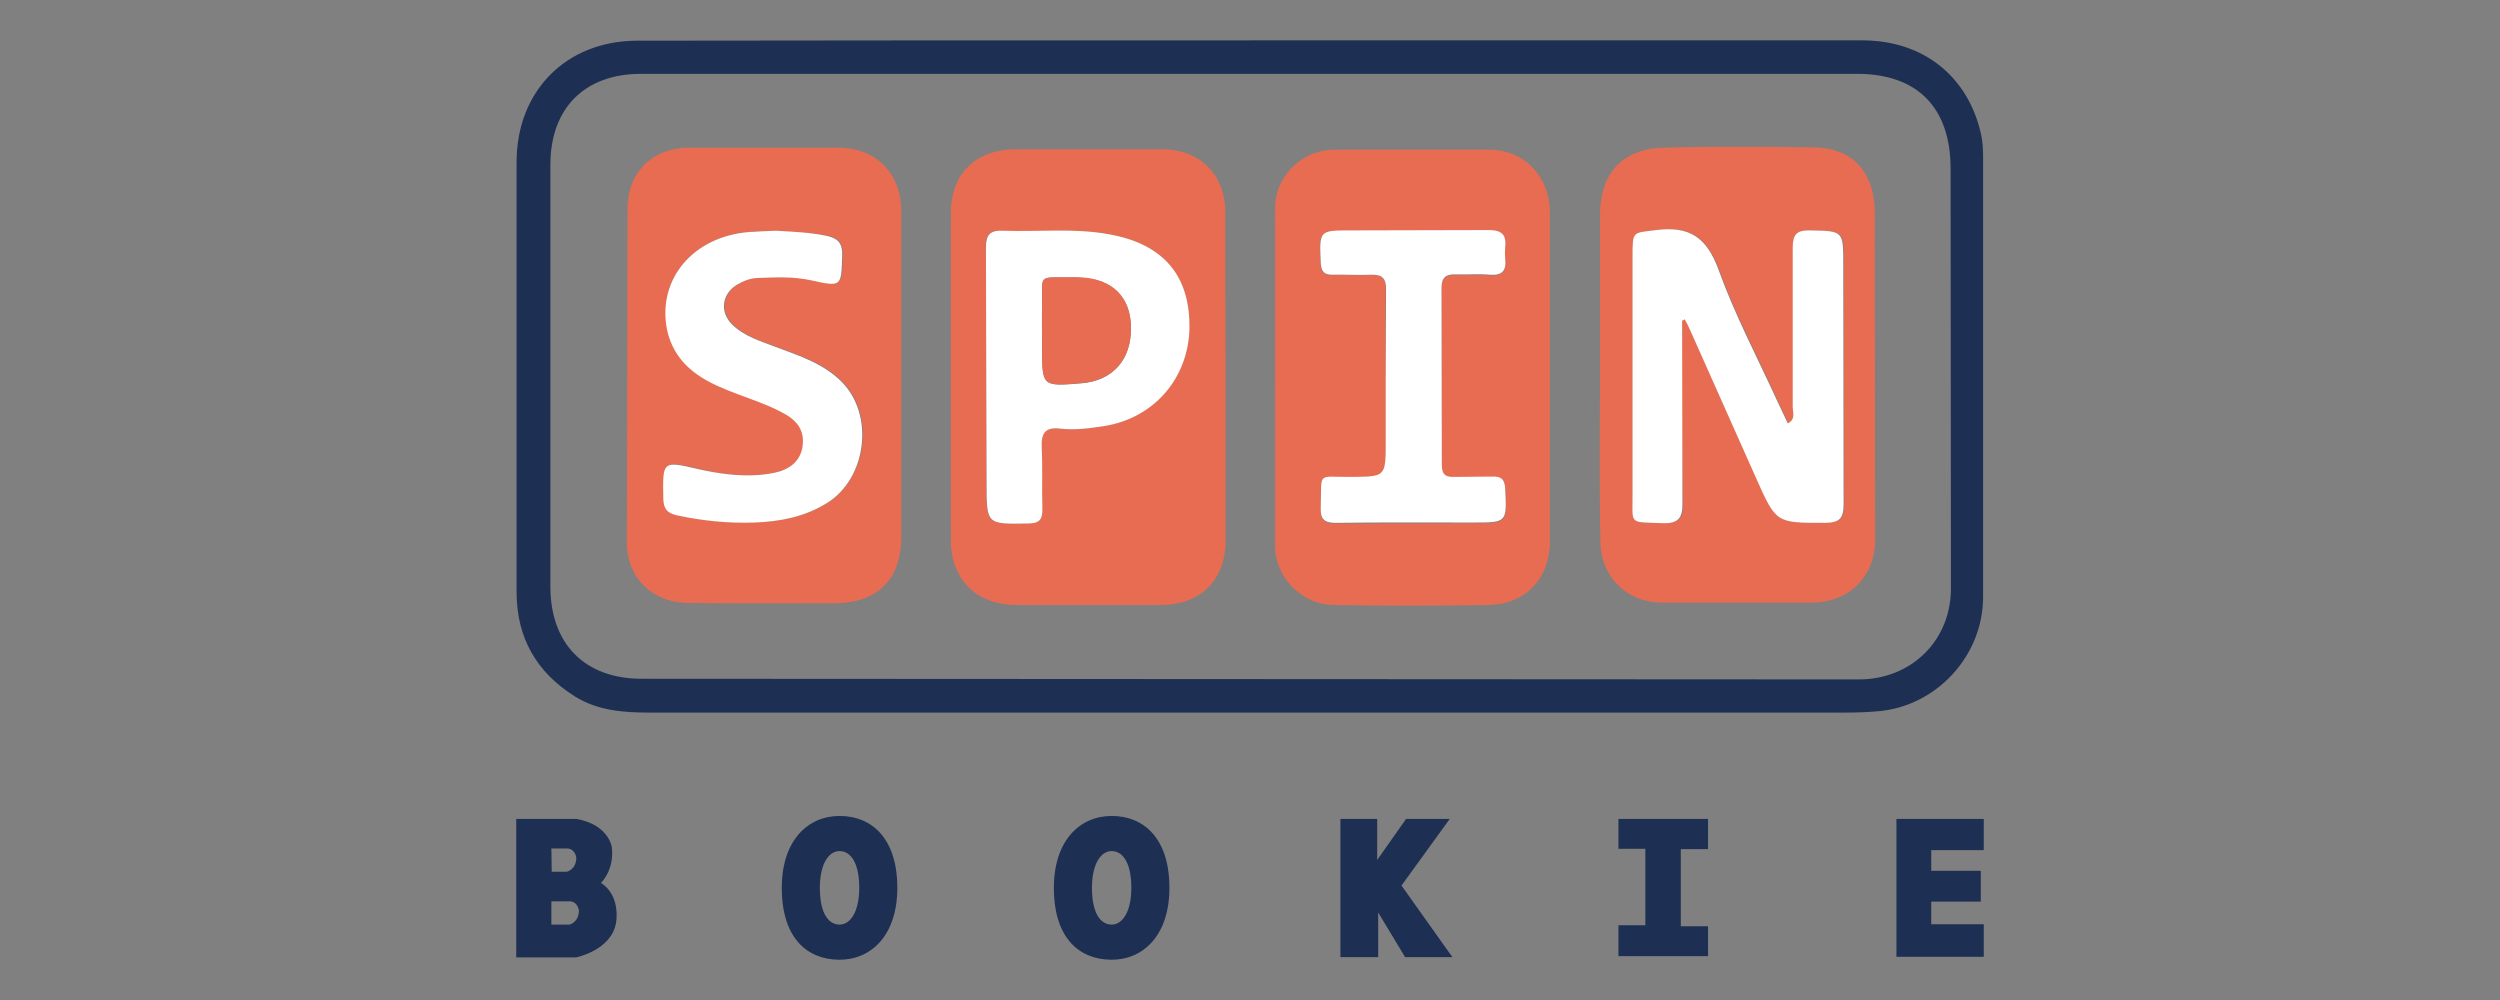
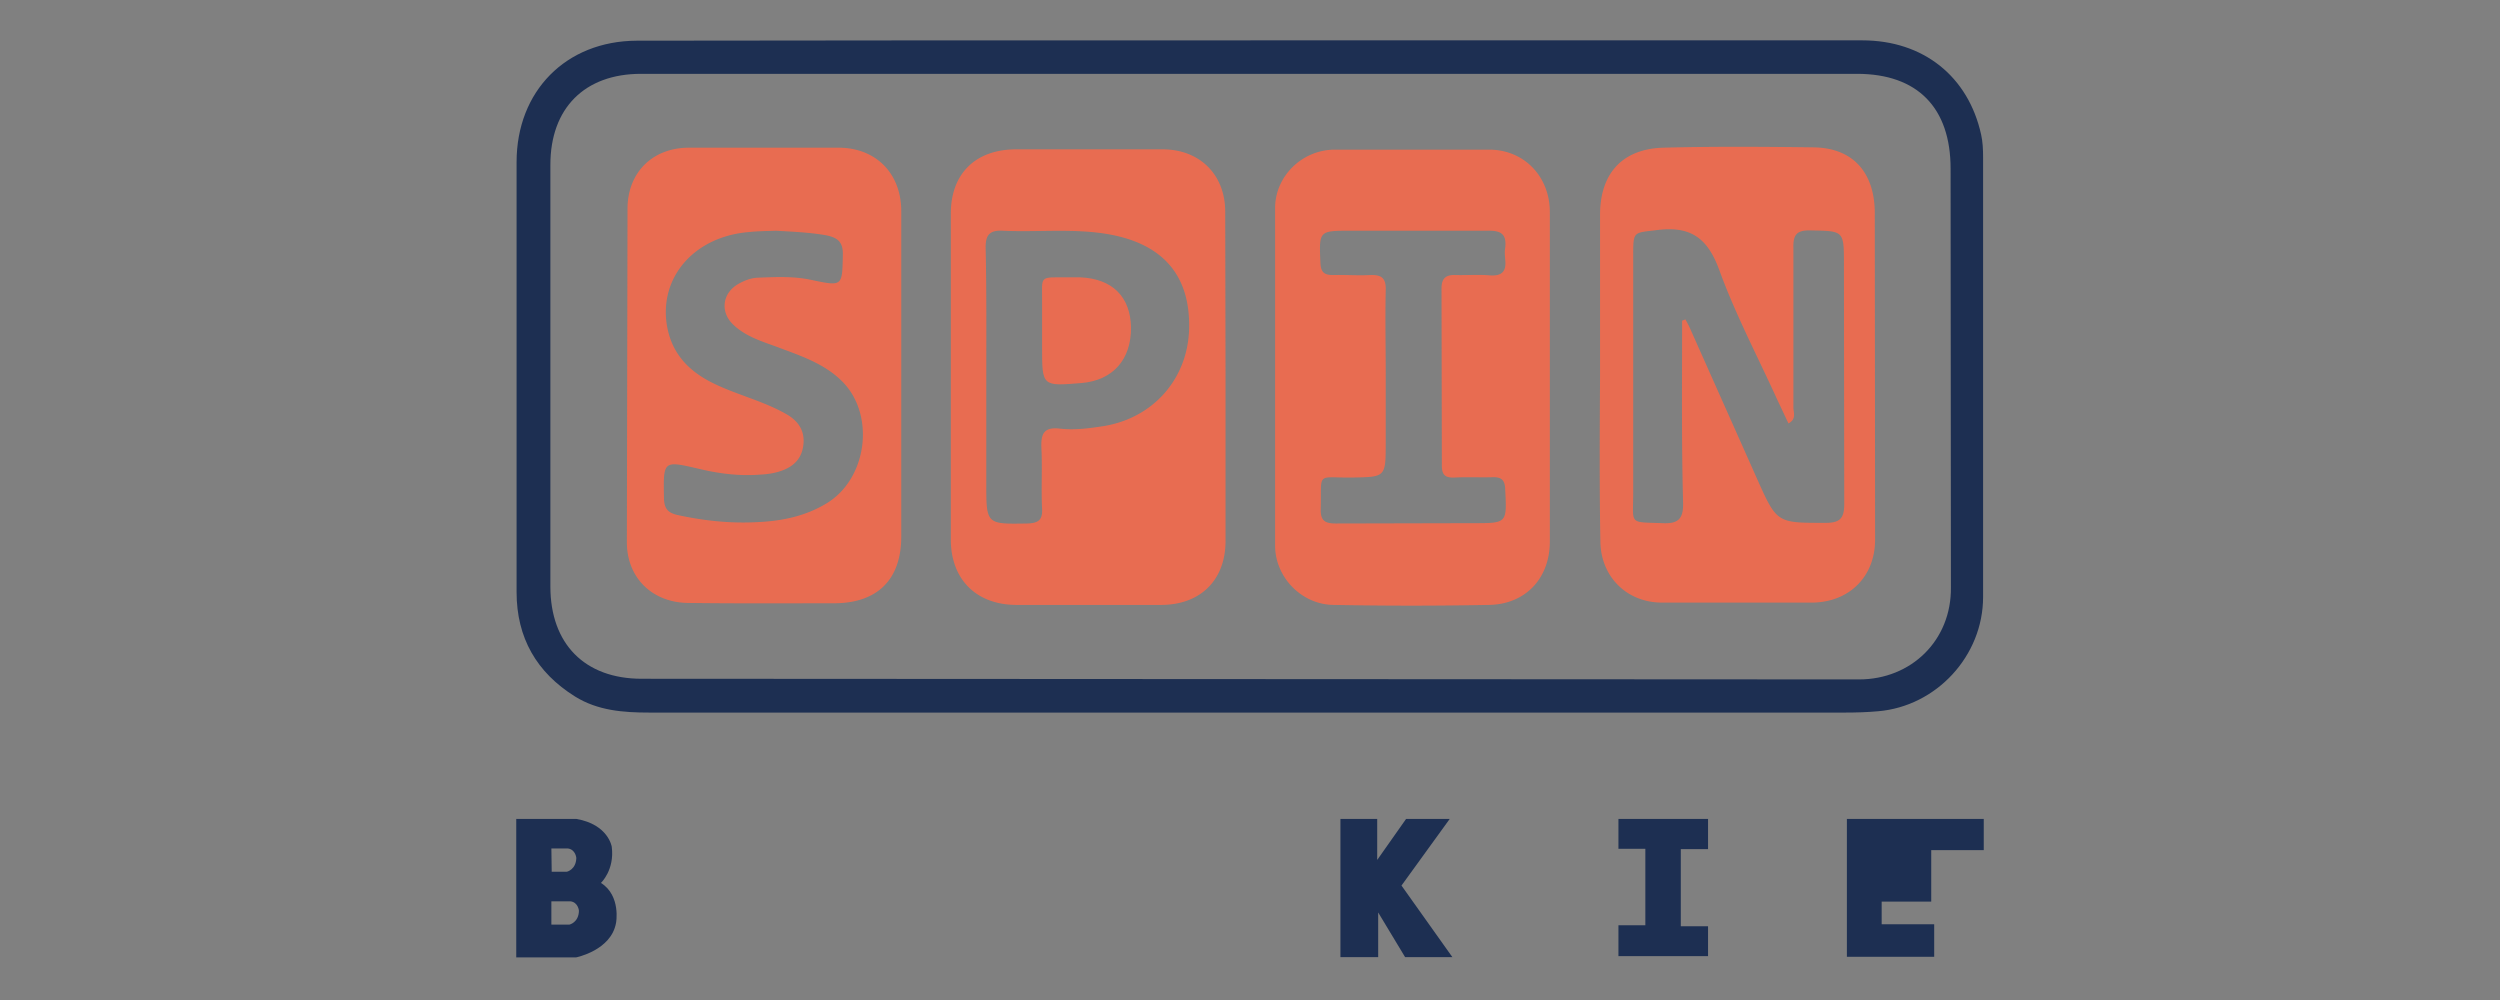
<svg xmlns="http://www.w3.org/2000/svg" width="300" height="120">
  <rect width="100%" height="100%" fill="#808080" stroke="none" />
  <defs>
-     <path d="M100.746 97.915c-3.821 0-6.932 2.954-6.932 8.626 0 6.105 3.112 8.626 6.932 8.626s6.932-2.954 6.932-8.626c0-5.987-3.112-8.626-6.932-8.626zm0 13.037c-1.3 0-2.363-1.3-2.363-4.411 0-2.875 1.063-4.411 2.363-4.411s2.363 1.339 2.363 4.411c0 2.875-1.063 4.411-2.363 4.411z" id="A" />
-   </defs>
+     </defs>
  <path d="M150.059 4.843h73.418c7.326 0 12.722 4.333 14.258 11.304.197.867.236 1.812.236 2.718v52.779c0 7.05-5.593 13.116-12.604 13.707-1.3.118-2.639.158-3.939.158H77.902c-3.112 0-6.184-.236-8.901-1.93-4.608-2.875-7.011-7.05-7.011-12.525V19.456c0-8.508 5.908-14.534 14.416-14.573l38.402-.039h35.252l-.001-.001zm-.118 4.017h0-73.024c-6.775 0-10.871 4.136-10.871 10.91v50.613c0 6.893 4.136 11.068 10.95 11.068l146.087.079c6.263 0 11.107-4.687 11.028-11.068l-.039-50.219c0-7.326-3.978-11.383-11.225-11.383h-72.906z" fill="#1d2f52" />
  <path fill="#e86c51" d="M185.98 45.53v19.457c0 4.411-2.915 7.523-7.287 7.602a491.68 491.68 0 0 1-18.67 0c-3.821-.039-7.011-3.309-7.011-7.129V24.97c0-3.821 3.23-6.972 7.09-7.011h18.67c4.175.039 7.208 3.269 7.208 7.484V45.53zm-19.694-.512h0v8.074c0 4.214 0 4.136-4.096 4.214-4.293.039-3.584-.748-3.702 3.742-.039 1.379.433 1.772 1.812 1.772l16.503-.039c4.096 0 4.017 0 3.821-4.096-.039-1.182-.551-1.457-1.575-1.418-1.497.039-3.033-.039-4.53.039-1.103.039-1.497-.315-1.497-1.457l-.039-21.23c0-1.221.512-1.654 1.654-1.615 1.379.039 2.757-.079 4.136.039 1.536.118 2.009-.551 1.851-1.93-.039-.473-.079-.906 0-1.379.197-1.694-.551-2.088-2.166-2.048h-16.346c-3.86 0-3.821 0-3.663 3.821.039 1.103.394 1.497 1.497 1.497 1.497-.039 3.033.079 4.53 0 1.339-.039 1.851.394 1.812 1.812-.079 3.387 0 6.814 0 10.201l-.002.001zm-58.135.118v19.26c0 5.16-2.875 7.996-8.074 7.996-5.829 0-11.659.039-17.488-.039-4.293-.039-7.365-2.993-7.365-7.287l.079-40.096c.039-4.254 2.954-7.168 7.208-7.247h18.276c4.372.079 7.326 3.112 7.365 7.523v19.891h0l-.001-.001zM93.145 27.688c-1.024.039-2.166.039-3.269.158-6.735.551-10.989 5.672-9.768 11.619.63 2.993 2.481 4.963 5.12 6.341 2.954 1.536 6.302 2.245 9.217 3.939 1.339.788 2.127 1.93 1.969 3.545-.158 1.733-1.182 2.718-2.718 3.23-.788.276-1.654.394-2.481.433-2.521.197-4.963-.118-7.405-.709-4.254-.985-4.214-.985-4.136 3.545.039 1.221.433 1.733 1.615 2.009 3.072.67 6.223 1.024 9.374.867 3.033-.118 5.947-.67 8.626-2.324 4.805-2.993 5.751-10.595 1.772-14.573-2.206-2.206-5.12-3.112-7.917-4.175-1.851-.67-3.742-1.26-5.199-2.678-1.536-1.497-1.26-3.702.591-4.805.748-.433 1.536-.748 2.403-.788 2.166-.079 4.293-.197 6.459.276 3.742.788 3.663.748 3.742-3.033.039-1.575-.67-2.048-1.969-2.324-2.009-.354-3.978-.433-6.026-.551v-.002zm53.921 17.527v19.694c0 4.687-2.993 7.641-7.641 7.68h-17.527c-4.726-.039-7.759-3.033-7.799-7.759V25.64c0-4.805 2.954-7.681 7.759-7.72h17.724c4.411.039 7.405 3.033 7.444 7.405l.039 19.891h0l.001-.001zm-28.713 0v12.761c0 4.963 0 4.923 4.884 4.845 1.339-.039 1.891-.394 1.812-1.772-.118-2.403.039-4.845-.079-7.287-.079-1.733.315-2.56 2.245-2.324 1.772.197 3.505-.039 5.278-.315 5.908-.985 10.044-5.672 10.201-11.659.158-6.302-3.033-10.162-9.61-11.343-4.214-.748-8.508-.236-12.761-.433-1.575-.079-2.048.512-2.048 2.009.118 5.16.079 10.319.079 15.519l-.001-.001zm73.653-.079V25.679c.039-4.884 2.678-7.799 7.562-7.956 6.026-.158 12.052-.118 18.079-.039 5.042.079 7.287 3.387 7.326 7.759l.039 39.308c0 4.451-3.112 7.523-7.562 7.562h-18.079c-4.175-.039-7.287-3.112-7.326-7.365-.118-6.538-.079-13.155-.039-19.812h0zm9.847-6.656c.118-.039.236-.079.394-.158.236.433.473.867.67 1.339l7.917 17.764c2.403 5.396 2.403 5.317 8.271 5.317 1.733 0 2.206-.591 2.206-2.284l-.039-28.713c0-4.096 0-4.017-4.017-4.096-1.694-.039-2.088.551-2.048 2.127v19.103c0 .63.394 1.418-.591 1.93l-1.339-2.836c-2.363-5.199-5.042-10.28-6.972-15.597-1.418-3.86-3.466-5.278-7.484-4.766-2.796.354-2.836.079-2.836 3.033v28.516c0 3.86-.591 3.466 3.584 3.624 1.93.079 2.442-.63 2.403-2.481-.197-7.247-.118-14.534-.118-21.82l-.001-.002z" />
-   <path fill="#fff" d="M166.287 45.018l.039-10.241c.039-1.418-.512-1.851-1.812-1.812-1.497.079-3.033-.039-4.53 0-1.103.039-1.457-.394-1.497-1.497-.158-3.821-.197-3.821 3.663-3.821l16.306-.039c1.575-.039 2.363.394 2.166 2.048-.039.433-.039.906 0 1.379.158 1.418-.315 2.048-1.851 1.93-1.379-.118-2.757 0-4.136-.039-1.142-.039-1.654.394-1.654 1.615l.039 21.23c0 1.142.394 1.497 1.497 1.457l4.53-.039c1.024-.039 1.497.236 1.575 1.418.197 4.096.236 4.096-3.821 4.096-5.514 0-11.028-.039-16.503.039-1.339 0-1.851-.394-1.812-1.772.158-4.49-.591-3.702 3.702-3.742 4.096-.039 4.096 0 4.096-4.214v-7.996h0 .003zm-73.142-17.33c2.048.118 4.017.197 5.947.591 1.3.276 2.009.748 1.969 2.324-.118 3.781 0 3.86-3.742 3.033-2.166-.473-4.293-.354-6.459-.276-.867.039-1.654.354-2.403.788-1.851 1.103-2.127 3.309-.591 4.805 1.457 1.418 3.348 1.969 5.199 2.678 2.836 1.063 5.711 1.969 7.917 4.175 3.978 3.978 3.033 11.619-1.772 14.573-2.678 1.654-5.593 2.206-8.626 2.324-3.151.118-6.263-.197-9.374-.867-1.182-.276-1.575-.788-1.615-2.009-.079-4.53-.118-4.53 4.136-3.545 2.442.551 4.923.906 7.405.709.827-.079 1.694-.197 2.481-.433 1.536-.512 2.56-1.536 2.718-3.23.158-1.615-.63-2.757-1.969-3.545-2.915-1.694-6.223-2.363-9.217-3.939-2.639-1.379-4.49-3.348-5.12-6.341-1.142-5.987 3.112-11.107 9.847-11.659 1.103-.079 2.245-.118 3.269-.158v.002zm25.207 17.527l-.039-15.519c0-1.497.473-2.088 2.048-2.009 4.254.158 8.547-.354 12.761.433 6.578 1.182 9.729 5.042 9.61 11.344-.158 5.987-4.293 10.713-10.201 11.659-1.772.276-3.505.512-5.278.315-1.93-.236-2.324.63-2.245 2.324.118 2.403 0 4.845.079 7.287.039 1.418-.473 1.772-1.812 1.772-4.884.079-4.884.118-4.884-4.845l-.039-12.761zm9.886-11.934c-3.702 0-3.151-.276-3.19 3.112-.039 1.772 0 3.545 0 5.317 0 4.687 0 4.687 4.726 4.293 3.781-.315 5.987-2.836 5.947-6.696-.039-3.663-2.245-5.829-6.105-5.987-.473-.079-.906-.039-1.379-.039h.001zm73.615 5.199l.039 21.82c.039 1.851-.473 2.56-2.403 2.481-4.175-.158-3.545.236-3.584-3.624V30.642c0-2.954.039-2.678 2.836-3.033 3.978-.512 6.066.867 7.484 4.766 1.93 5.357 4.608 10.438 6.972 15.597l1.339 2.836c.985-.512.591-1.3.591-1.93V29.775c0-1.575.394-2.166 2.048-2.127 4.017.079 4.017 0 4.017 4.096l.039 28.713c0 1.694-.433 2.284-2.206 2.284-5.869 0-5.869.079-8.271-5.317l-7.917-17.764c-.197-.473-.433-.906-.67-1.339-.079.079-.197.118-.315.158l.001.001z" />
  <path d="M128.239 33.281h1.379c3.86.158 6.026 2.324 6.105 5.987.039 3.86-2.166 6.381-5.947 6.696-4.726.394-4.726.394-4.726-4.293v-5.317c.039-3.348-.512-3.072 3.19-3.072l-.001-.001z" fill="#e86c51" />
  <g fill="#1d2f52">
    <path d="M72.112 105.95s1.654-1.536 1.3-4.333c0 0-.394-2.678-4.254-3.348H61.95v16.621h7.168s4.214-.827 4.805-4.136c0 .039.63-3.269-1.812-4.805l.001.001zm-5.947-4.136h1.969c.945.118 1.024 1.142 1.024 1.142-.039 1.418-1.142 1.654-1.142 1.654h-1.812l-.039-2.796h0zm2.166 9.138h-2.166v-2.796h2.284c.945.118 1.024 1.142 1.024 1.142-.039 1.418-1.142 1.654-1.142 1.654z" />
    <use href="#A" />
    <use x="32.652" href="#A" />
-     <path d="M160.851 98.27v16.582h4.53v-5.357l3.23 5.357h5.672l-6.105-8.586 5.79-7.996h-5.238l-3.466 4.923V98.27h-4.413zm33.361 0v3.584h3.23v9.177h-3.23v3.702h10.753v-3.584h-3.269v-9.256h3.269V98.27h-10.753zm43.838 0v3.742h-6.302v2.481h5.947v3.702h-5.947v2.718h6.302v3.899h-10.477V98.27h10.477z" />
+     <path d="M160.851 98.27v16.582h4.53v-5.357l3.23 5.357h5.672l-6.105-8.586 5.79-7.996h-5.238l-3.466 4.923V98.27h-4.413zm33.361 0v3.584h3.23v9.177h-3.23v3.702h10.753v-3.584h-3.269v-9.256h3.269V98.27h-10.753zm43.838 0v3.742h-6.302v2.481v3.702h-5.947v2.718h6.302v3.899h-10.477V98.27h10.477z" />
  </g>
</svg>